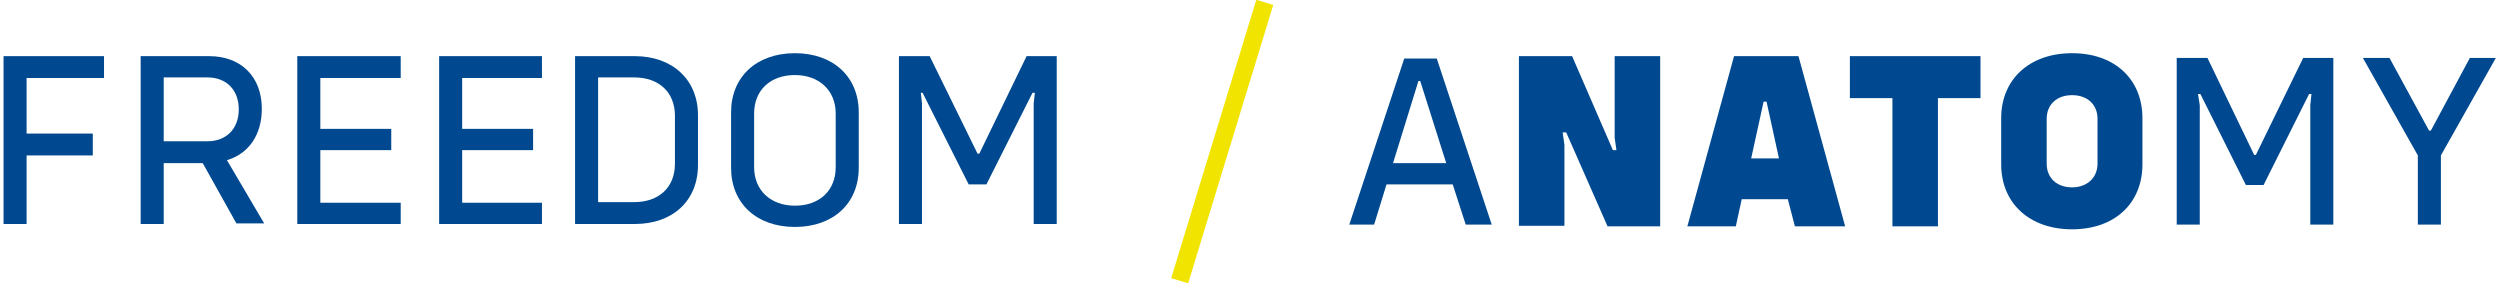
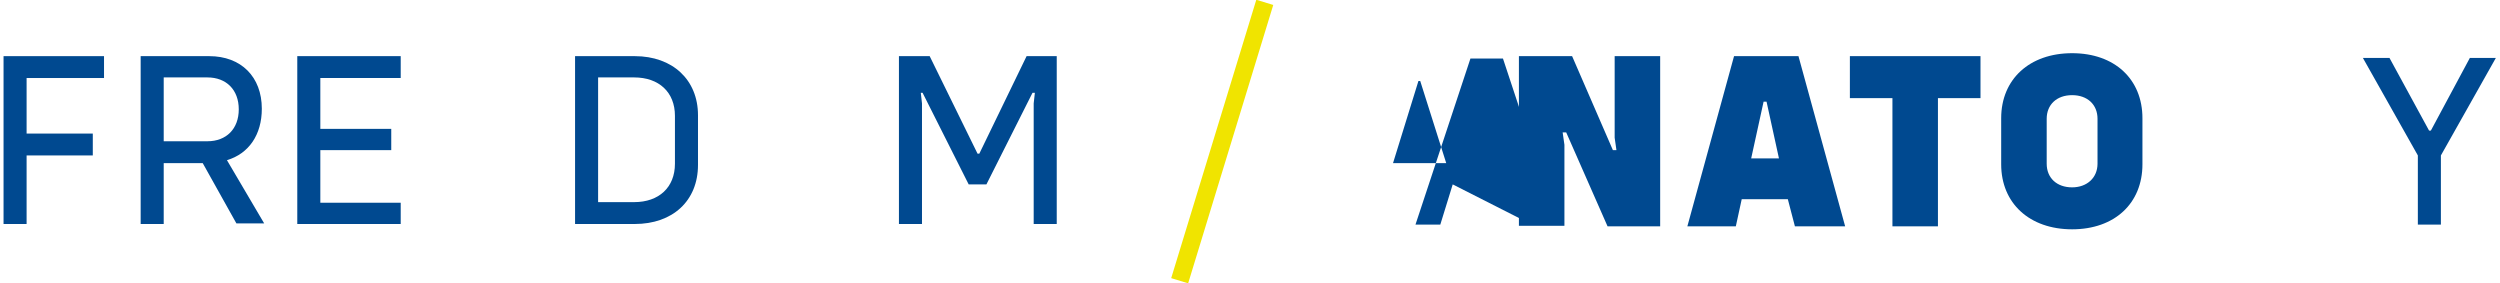
<svg xmlns="http://www.w3.org/2000/svg" enable-background="new 0 0 423 47.9" viewBox="0 0 423 47.9">
  <path d="m214 .4-14.4 47.1" fill="none" stroke="#f0e400" stroke-miterlimit="10" stroke-width="3" />
  <g fill="#004990">
    <path d="m4.5 13.2v9.4h11.2v3.7h-11.2v11.6h-3.9v-28.4h17v3.7z" />
    <path d="m34.3 27.6h-6.6v10.3h-3.9v-28.4h11.6c5.4 0 8.9 3.5 8.9 8.9 0 4.4-2.2 7.6-5.9 8.7l6.3 10.7h-4.7zm-6.6-3.7h7.4c3.2 0 5.3-2.1 5.3-5.4s-2.1-5.4-5.3-5.4h-7.4z" />
    <path d="m54.2 13.2v8.6h12v3.6h-12v8.9h13.6v3.6h-17.5v-28.4h17.5v3.7z" />
-     <path d="m78.2 13.2v8.6h12v3.6h-12v8.9h13.5v3.6h-17.4v-28.4h17.4v3.7z" />
    <path d="m118.1 19.5v8.4c0 6.1-4.3 10-10.7 10h-10.1v-28.4h10.1c6.4 0 10.7 4 10.7 10m-3.9.1c0-4-2.7-6.5-6.9-6.5h-6.1v21.1h6.1c4.2 0 6.9-2.5 6.9-6.5z" />
-     <path d="m123.7 28.4v-9.4c0-6 4.3-10 10.8-10s10.8 4 10.8 10v9.4c0 6-4.3 10-10.8 10s-10.8-4-10.8-10m17.7-.1v-9.1c0-3.9-2.8-6.5-6.9-6.5-4.2 0-6.9 2.6-6.9 6.5v9.1c0 3.9 2.8 6.5 6.9 6.5 4.2 0 6.9-2.6 6.9-6.5" />
    <path d="m152.1 9.5h5.2l8.1 16.5h.3l8-16.5h5.1v28.4h-3.9v-20.4l.2-1.8h-.4l-7.8 15.5h-3l-7.8-15.5h-.3l.2 1.8v20.4h-3.9z" />
-     <path d="m245.8 31.2h-11.2l-2.1 6.8h-4.2l9.3-28.1h5.5l9.3 28.1h-4.4zm-1.1-3.6-4.4-13.9h-.3l-4.3 13.9z" />
-     <path d="m368.3 9.8h5.2l7.9 16.4h.3l8-16.4h5.1v28.2h-3.9v-20.2l.2-1.9h-.4l-7.7 15.4h-3l-7.7-15.4h-.4l.3 1.9v20.2h-3.9z" />
+     <path d="m245.8 31.2l-2.1 6.8h-4.2l9.3-28.1h5.5l9.3 28.1h-4.4zm-1.1-3.6-4.4-13.9h-.3l-4.3 13.9z" />
    <path d="m409.1 26.3-9.3-16.5h4.5l6.7 12.3h.3l6.6-12.3h4.4l-9.3 16.5v11.7h-3.9z" />
    <path d="m257 9.5h9l6.9 15.9h.6l-.3-2.1v-13.8h7.7v28.8h-8.9l-7-15.9h-.6l.3 2.1v13.7h-7.7z" />
    <path d="m302.5 33.7h-7.8l-1 4.6h-8.2l7.9-28.8h10.9l7.9 28.8h-8.5zm-1.5-6.9-2.1-9.6h-.5l-2.1 9.6z" />
    <path d="m335.1 16.6h-7.2v21.7h-7.7v-21.7h-7.2v-7.1h22.1z" />
    <path d="m338.6 27.8v-7.8c0-6.6 4.8-11 12-11s11.9 4.4 11.9 11v7.8c0 6.6-4.7 11-11.9 11s-12-4.4-12-11zm16.3-.1v-7.6c0-2.4-1.7-4-4.3-4s-4.3 1.6-4.3 4v7.6c0 2.4 1.7 4 4.3 4 2.5 0 4.3-1.6 4.3-4z" />
  </g>
</svg>